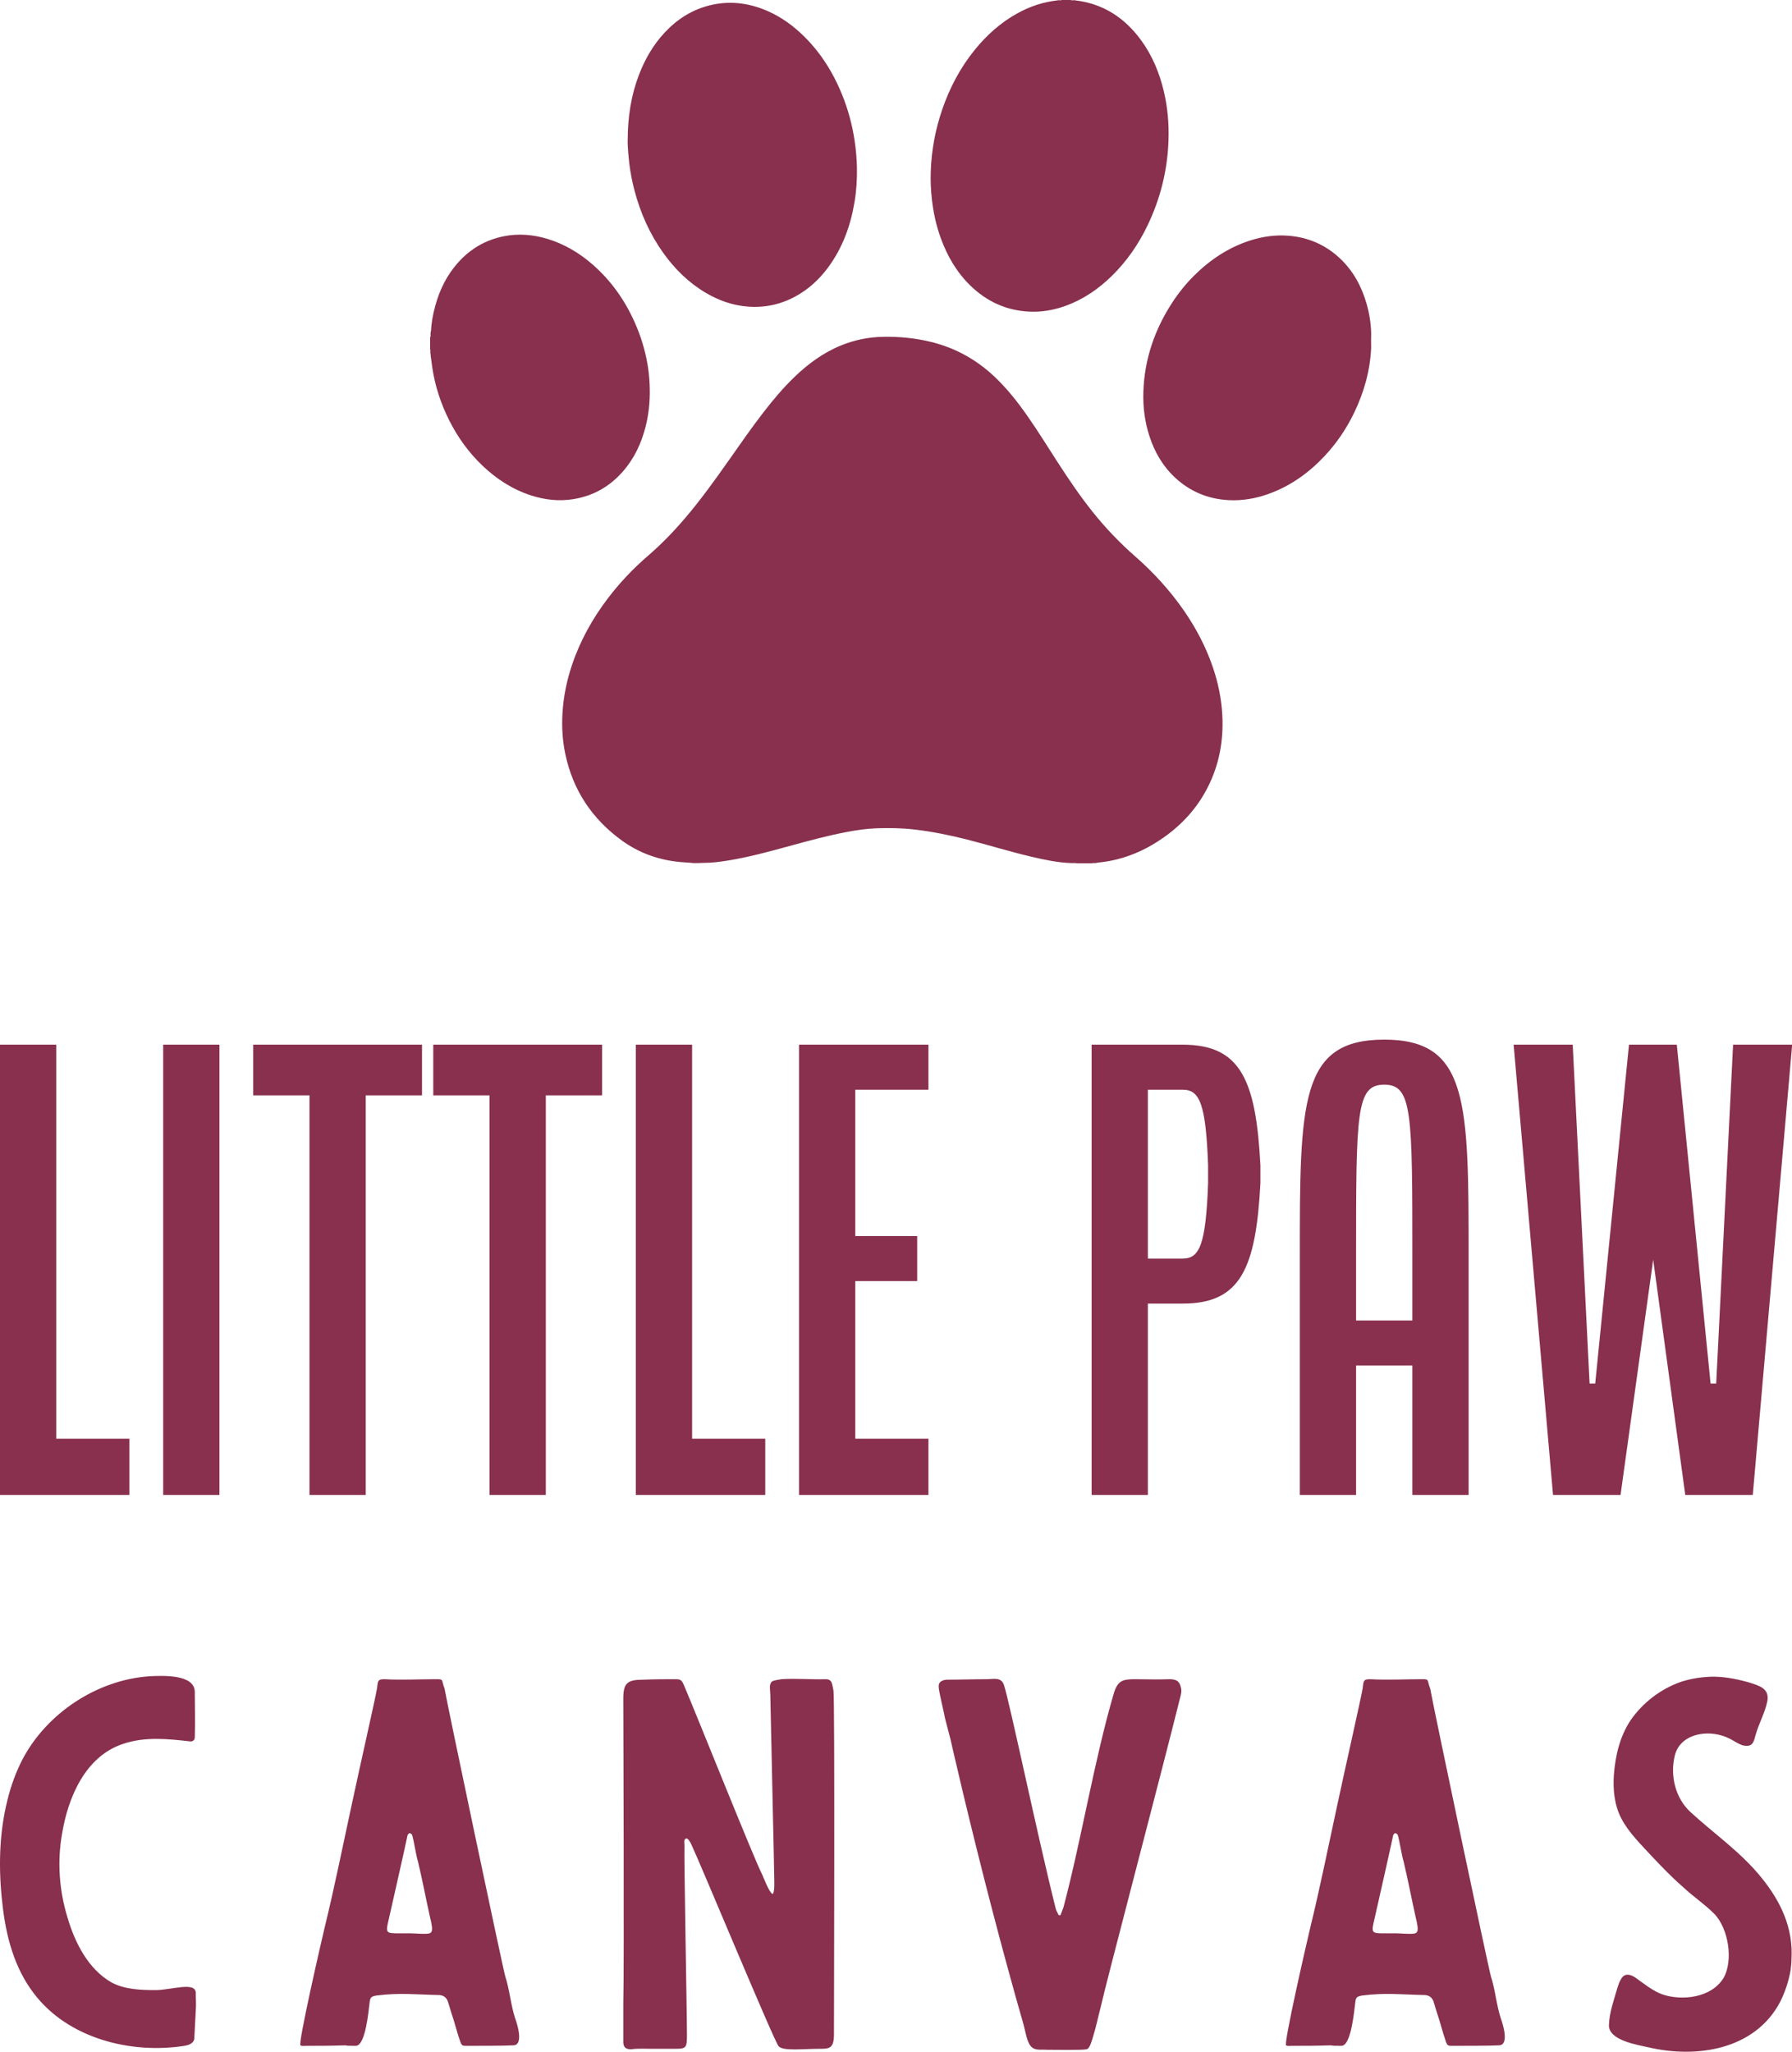
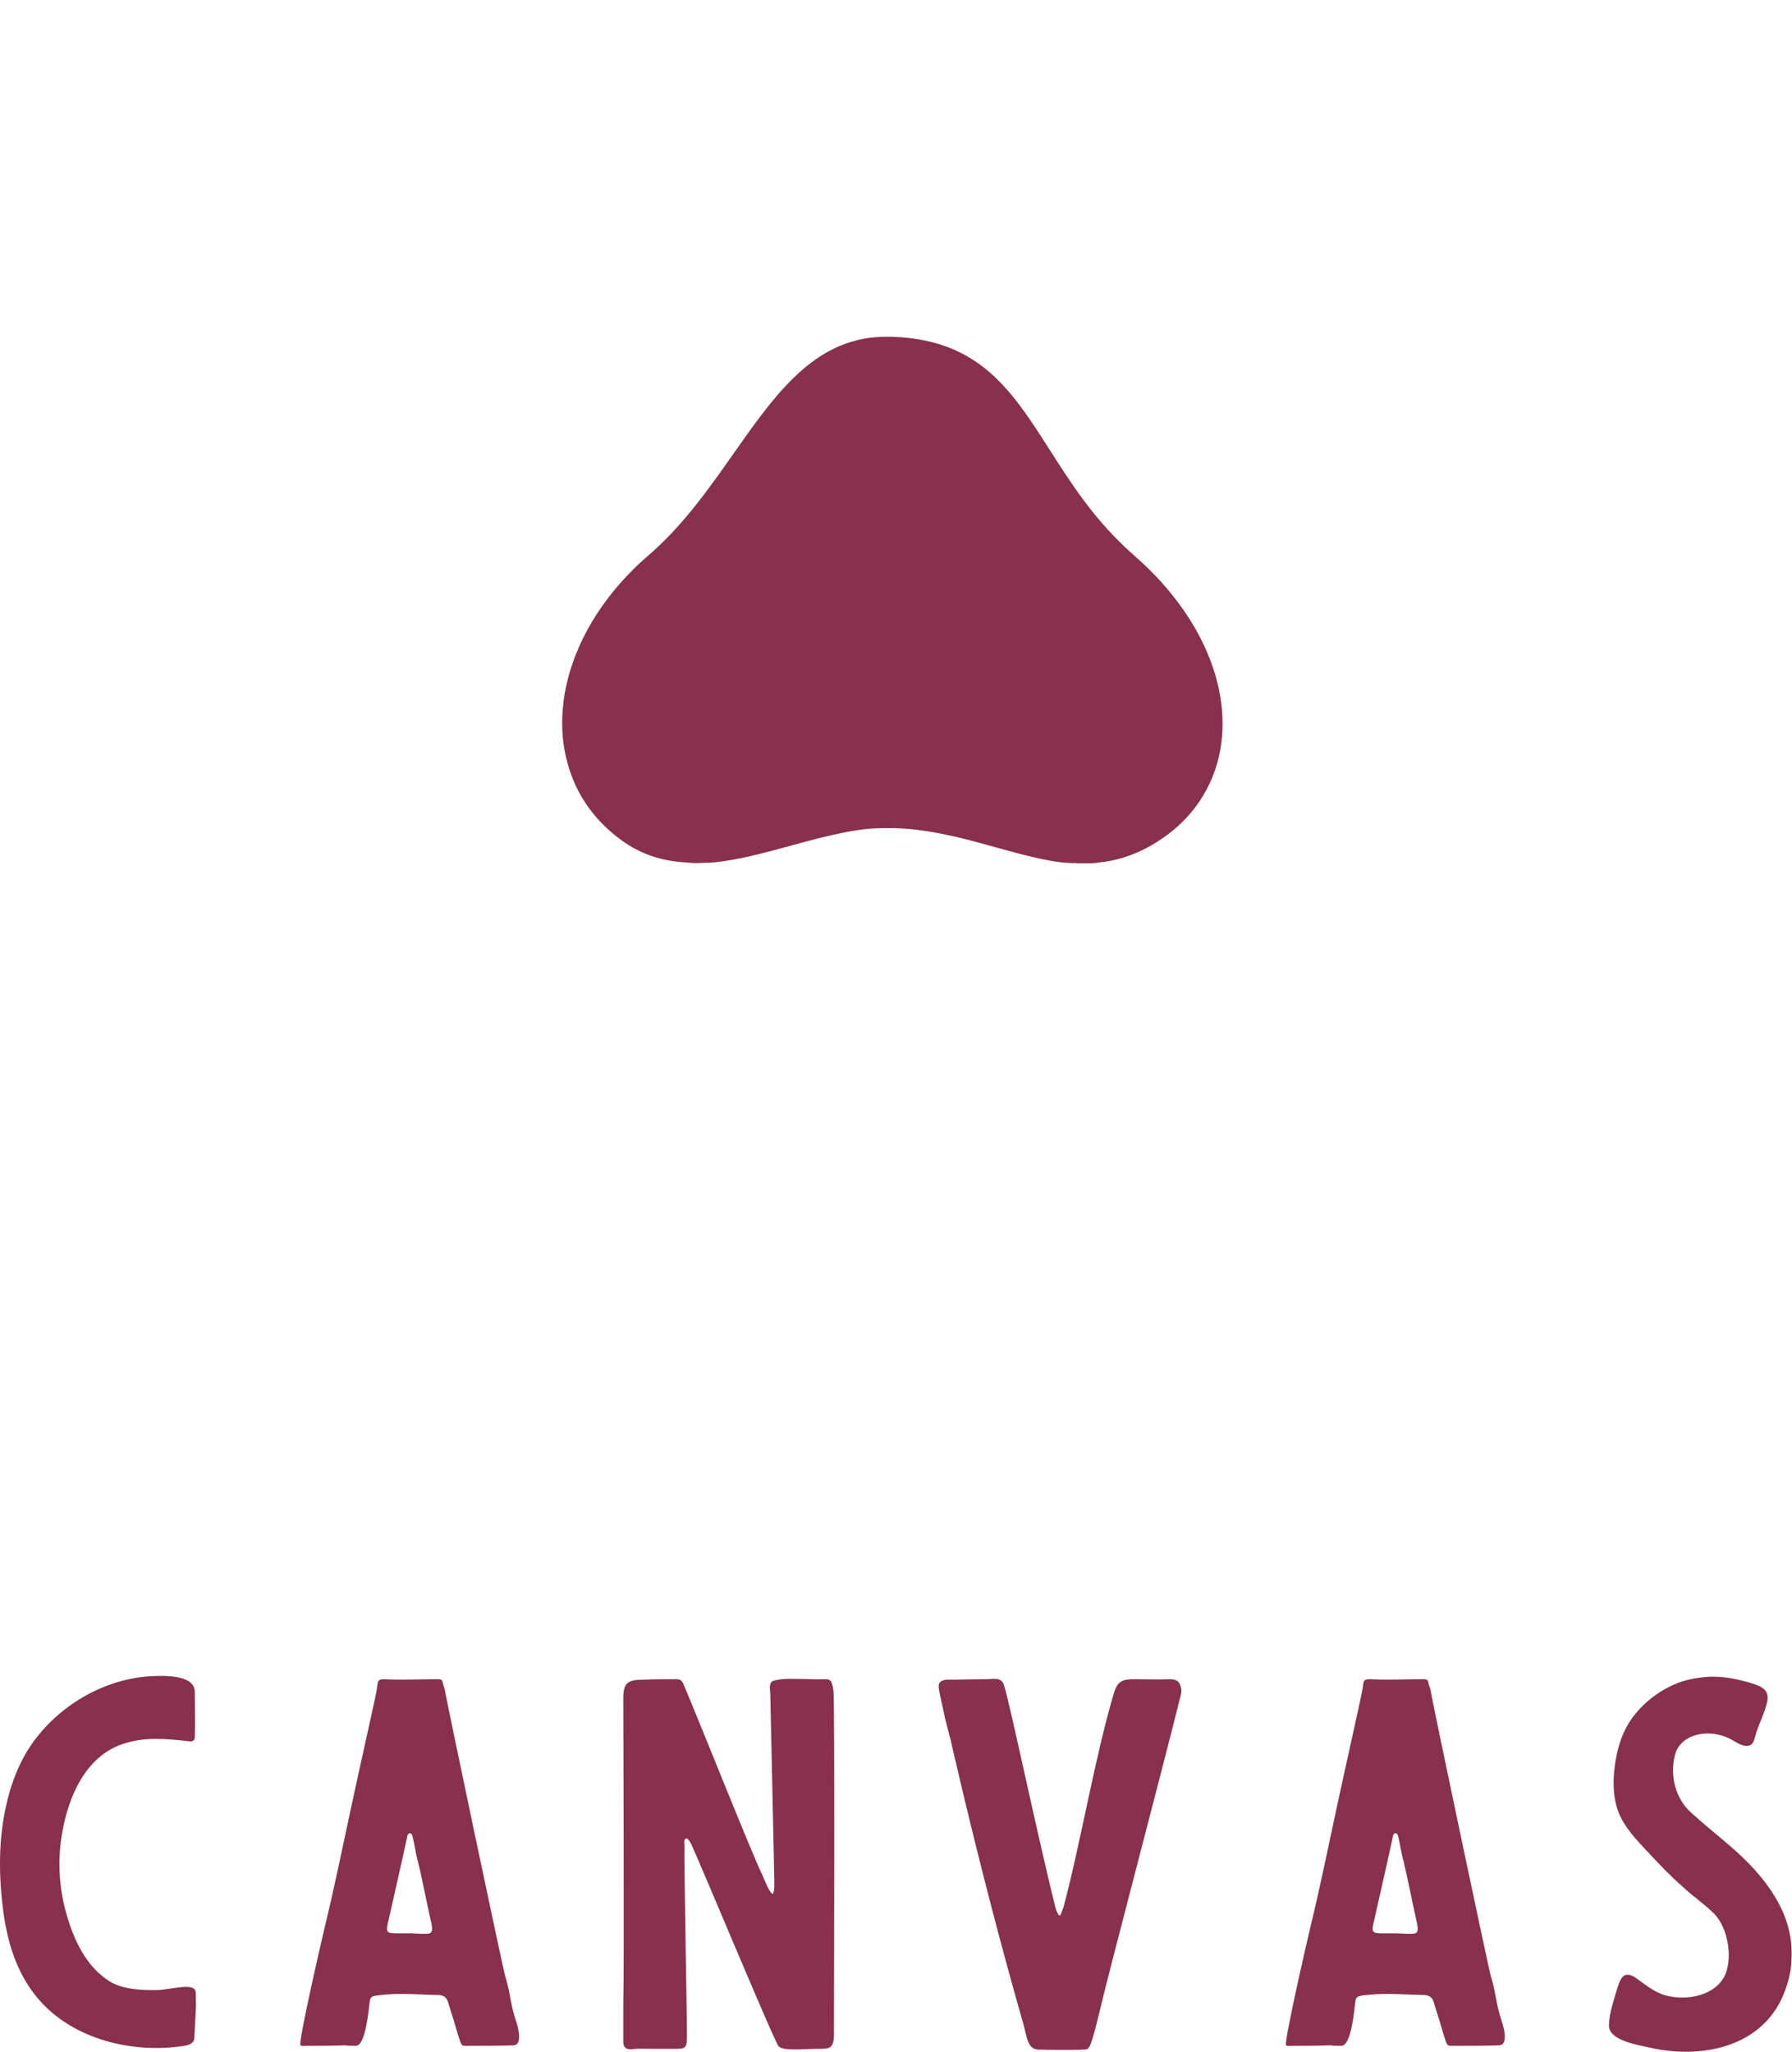
<svg xmlns="http://www.w3.org/2000/svg" width="200" height="228.941" viewBox="0 0 200 228.941" class="css-1j8o68f">
  <defs id="SvgjsDefs1536" />
  <g id="SvgjsG1537" featurekey="symbolFeature-0" transform="matrix(1.167,0,0,1.167,42.167,-10.188)" fill="#88304e">
    <path fill-rule="evenodd" clip-rule="evenodd" d="M29.986,91.226c-0.363-0.025-0.727-0.045-1.09-0.078  c-2.034-0.191-3.899-0.854-5.555-2.053c-2.857-2.069-4.684-4.82-5.412-8.282c-0.272-1.301-0.348-2.614-0.265-3.939  c0.094-1.555,0.404-3.063,0.898-4.538c0.789-2.354,1.979-4.49,3.485-6.459c1.135-1.484,2.42-2.828,3.836-4.047  c1.325-1.142,2.528-2.403,3.655-3.738c1.418-1.683,2.701-3.467,3.968-5.263c1.12-1.588,2.221-3.186,3.41-4.721  c0.894-1.158,1.837-2.273,2.888-3.292c1.315-1.273,2.766-2.351,4.476-3.05c1.283-0.525,2.616-0.803,4.003-0.832  c1.568-0.036,3.117,0.119,4.642,0.492c2.334,0.573,4.356,1.708,6.097,3.36c1.191,1.135,2.199,2.419,3.136,3.763  c0.994,1.425,1.907,2.902,2.849,4.362c1.062,1.644,2.158,3.262,3.383,4.792c1.22,1.525,2.566,2.932,4.036,4.219  c1.778,1.557,3.356,3.29,4.7,5.236c1.146,1.669,2.08,3.444,2.732,5.362c0.508,1.494,0.827,3.022,0.908,4.601  c0.125,2.398-0.289,4.691-1.377,6.848c-1.007,1.999-2.465,3.604-4.296,4.879c-1.346,0.937-2.798,1.649-4.397,2.045  c-0.566,0.142-1.141,0.244-1.722,0.3c-0.081,0.008-0.159,0.023-0.237,0.035c-0.076,0.043-0.16,0.011-0.24,0.021  c-0.066,0.009-0.136-0.021-0.199,0.021c-0.496,0-0.994,0-1.49,0c-0.059-0.043-0.126-0.013-0.189-0.021c-0.058,0-0.113,0-0.17,0  c-0.047,0-0.098,0-0.144,0c-1.271-0.041-2.505-0.306-3.735-0.591c-2.084-0.486-4.127-1.125-6.2-1.653  c-1.679-0.426-3.372-0.772-5.095-0.969c-1.194-0.137-2.391-0.152-3.585-0.111c-0.955,0.032-1.903,0.179-2.842,0.354  c-1.854,0.349-3.671,0.848-5.489,1.344c-1.923,0.528-3.846,1.053-5.815,1.375c-0.801,0.129-1.603,0.24-2.417,0.232  c-0.167-0.002-0.333,0.023-0.502,0.019C30.41,91.237,30.198,91.275,29.986,91.226z">
    </path>
-     <path fill-rule="evenodd" clip-rule="evenodd" d="M66.723,8.768c2.68,0.322,4.727,1.684,6.291,3.832  c1.072,1.473,1.746,3.125,2.164,4.891c0.357,1.521,0.492,3.065,0.441,4.627c-0.094,2.87-0.768,5.596-2.014,8.182  c-0.863,1.792-1.977,3.408-3.397,4.802c-1.265,1.239-2.696,2.229-4.366,2.846c-1.173,0.433-2.379,0.647-3.629,0.573  c-2.164-0.125-4.001-0.985-5.545-2.487c-1.316-1.282-2.213-2.832-2.834-4.548c-0.434-1.2-0.705-2.437-0.846-3.702  c-0.098-0.867-0.137-1.735-0.109-2.603c0.064-2.049,0.432-4.044,1.098-5.981c0.707-2.062,1.709-3.963,3.077-5.663  c1.151-1.43,2.496-2.639,4.11-3.532c1.186-0.657,2.449-1.082,3.801-1.235c0.041-0.023,0.086-0.013,0.128-0.016  c0.043,0,0.086,0,0.128,0c0.062-0.008,0.128,0.022,0.183-0.022c0.295,0,0.585,0,0.878,0c0.057,0.045,0.121,0.015,0.183,0.022  c0.044,0,0.085,0,0.129,0C66.635,8.755,66.681,8.744,66.723,8.768z">
-     </path>
-     <path fill-rule="evenodd" clip-rule="evenodd" d="M5.081,40.413c0.042-0.818,0.189-1.621,0.404-2.411  c0.416-1.535,1.097-2.934,2.158-4.132c1.186-1.337,2.652-2.202,4.408-2.551c1.426-0.282,2.833-0.161,4.216,0.265  c1.59,0.491,2.996,1.326,4.246,2.413c1.942,1.683,3.334,3.754,4.298,6.124c0.504,1.241,0.853,2.526,1.046,3.851  c0.094,0.643,0.139,1.29,0.152,1.94c0.023,1.234-0.101,2.448-0.407,3.642c-0.408,1.593-1.095,3.043-2.19,4.284  c-1.257,1.424-2.824,2.31-4.702,2.615c-1.378,0.224-2.733,0.073-4.059-0.355c-1.783-0.579-3.311-1.573-4.657-2.86  c-1.313-1.252-2.356-2.706-3.169-4.323c-0.797-1.586-1.347-3.258-1.612-5.017c-0.046-0.311-0.084-0.622-0.126-0.932  c-0.033-0.142-0.02-0.287-0.054-0.428c-0.016-0.059-0.007-0.115-0.01-0.176C5.012,42.287,5.046,42.207,5,42.132  c0-0.38,0-0.759,0-1.14c0.071-0.104,0.036-0.22,0.044-0.331C5.05,40.578,5.029,40.49,5.081,40.413z">
-     </path>
-     <path fill-rule="evenodd" clip-rule="evenodd" d="M23.897,22.127c0.009-2.263,0.331-4.304,1.088-6.268  c0.571-1.485,1.355-2.843,2.447-4.012c1.176-1.262,2.573-2.167,4.258-2.593c1.685-0.428,3.341-0.306,4.969,0.283  c1.434,0.52,2.685,1.34,3.796,2.375c1.774,1.65,3.044,3.642,3.949,5.875c0.575,1.42,0.971,2.888,1.197,4.401  c0.128,0.858,0.202,1.723,0.22,2.594c0.019,1.096-0.05,2.188-0.231,3.27c-0.376,2.261-1.143,4.367-2.511,6.229  c-0.851,1.155-1.884,2.11-3.152,2.798c-1.417,0.768-2.934,1.089-4.539,0.965c-1.451-0.111-2.789-0.585-4.037-1.325  c-1.628-0.964-2.946-2.264-4.043-3.794c-1.301-1.817-2.195-3.826-2.761-5.985c-0.31-1.181-0.508-2.382-0.598-3.6  C23.913,22.883,23.882,22.423,23.897,22.127z">
-     </path>
-     <path fill-rule="evenodd" clip-rule="evenodd" d="M94.998,41.739c0,0.087,0,0.175,0,0.263c-0.1,2.182-0.684,4.236-1.627,6.195  c-0.742,1.535-1.689,2.934-2.861,4.174c-1.504,1.594-3.249,2.837-5.324,3.583c-1.243,0.447-2.523,0.667-3.846,0.594  c-1.953-0.11-3.658-0.818-5.092-2.15c-1.184-1.101-1.965-2.455-2.457-3.979c-0.443-1.366-0.622-2.774-0.577-4.208  c0.097-3.153,1.094-6.019,2.821-8.642c0.583-0.888,1.252-1.708,2.002-2.458c1.543-1.537,3.307-2.719,5.396-3.389  c1.188-0.378,2.402-0.551,3.646-0.454c1.9,0.147,3.557,0.866,4.947,2.177c1.254,1.183,2.045,2.644,2.523,4.284  c0.264,0.906,0.418,1.833,0.449,2.778c0,0.088,0,0.177,0,0.265C94.988,41.094,94.989,41.416,94.998,41.739z">
-     </path>
  </g>
  <g id="SvgjsG1538" featurekey="nameFeature-0" transform="matrix(1.57,0,0,1.57,-3.14,104.006)" fill="#88304e">
-     <path d="M2 40 l0 -32 l4 0 l0 28 l5.2 0 l0 4 l-9.2 0 z M13.6 40 l0 -32 l4 0 l0 32 l-4 0 z M20 11.6 l0 -3.6 l12 0 l0 3.6 l-4 0 l0 28.4 l-4 0 l0 -28.4 l-4 0 z M32.8 11.6 l0 -3.6 l12 0 l0 3.6 l-4 0 l0 28.4 l-4 0 l0 -28.4 l-4 0 z M47.2 40 l0 -32 l4 0 l0 28 l5.2 0 l0 4 l-9.2 0 z M58.8 40 l0 -32 l9.2 0 l0 3.2 l-5.2 0 l0 10.4 l4.4 0 l0 3.2 l-4.4 0 l0 11.2 l5.2 0 l0 4 l-9.2 0 z M79.6 40 l0 -32 l6.48 0 c4.12 0 5.2 2.52 5.52 8.56 l0 1.28 c-0.32 6.04 -1.4 8.56 -5.52 8.56 l-2.48 0 l0 13.6 l-4 0 z M83.6 23.2 l2.48 0 c1.2 0 1.64 -1 1.8 -5.36 l0 -1.28 c-0.16 -4.36 -0.6 -5.36 -1.8 -5.36 l-2.48 0 l0 12 z M94.4 40 l0 -16.8 c0 -11.16 0 -15.56 6 -15.56 s6 4.4 6 15.56 l0 16.8 l-4 0 l0 -9.2 l-4 0 l0 9.2 l-4 0 z M98.4 27.6 l4 0 l0 -4.4 c0 -10.4 0 -12.36 -2 -12.36 s-2 1.96 -2 12.36 l0 4.4 z M109.6 8 l4.2 0 l1.2 24.08 l0.4 0 l2.4 -24.08 l3.4 0 l2.4 24.08 l0.4 0 l1.2 -24.08 l4.2 0 l-2.8 32 l-4.8 0 l-2.28 -16.72 l-2.32 16.72 l-4.8 0 z">
-     </path>
-   </g>
+     </g>
  <g id="SvgjsG1539" featurekey="sloganFeature-0" transform="matrix(2.753,0,0,2.753,-2.762,173.598)" fill="#88304e">
    <path d="M8.9 7.36 c0.02 -0.66 0 -1.2 0 -1.84 c0 -0.74 -1.34 -0.66 -1.82 -0.64 c-2.14 0.14 -4.18 1.5 -5.16 3.36 c-0.28 0.54 -0.48 1.1 -0.62 1.68 c-0.34 1.36 -0.36 2.8 -0.2 4.18 c0.14 1.3 0.48 2.6 1.28 3.64 c1.38 1.82 3.92 2.46 6.1 2.12 c0.1 -0.02 0.2 -0.04 0.28 -0.1 c0.06 -0.04 0.12 -0.12 0.12 -0.2 l0.06 -1.14 c0.02 -0.36 0 -0.34 0 -0.7 c0 -0.48 -1 -0.12 -1.62 -0.12 c-0.6 0 -1.24 -0.02 -1.78 -0.3 c-0.96 -0.54 -1.5 -1.62 -1.8 -2.64 c-0.34 -1.1 -0.42 -2.28 -0.22 -3.4 c0.24 -1.46 0.94 -3.14 2.48 -3.64 c0.88 -0.3 1.82 -0.2 2.7 -0.1 c0.12 0.02 0.2 -0.06 0.2 -0.16 z M15.006 19.84 c0.06 0.02 0.24 0.02 0.42 0.02 c0.4 0 0.52 -1.44 0.56 -1.74 c0.02 -0.24 0.08 -0.26 0.28 -0.3 c1 -0.12 1.5 -0.04 2.5 -0.02 c0.22 0 0.34 0.1 0.4 0.28 l0.14 0.46 c0.12 0.34 0.22 0.76 0.34 1.1 c0.08 0.24 0.1 0.22 0.34 0.22 c0.32 0 1.48 0 1.82 -0.02 c0.46 0 0.14 -0.94 0.08 -1.1 c-0.18 -0.56 -0.22 -1.14 -0.4 -1.7 c-0.08 -0.24 -2.36 -11.06 -2.46 -11.66 c-0.14 -0.36 -0.02 -0.38 -0.34 -0.38 c-0.68 0 -1.4 0.04 -2.1 0 c-0.28 0 -0.26 0.08 -0.3 0.38 c-0.04 0.28 -0.76 3.46 -1.04 4.78 c-0.36 1.66 -0.68 3.26 -1.08 4.9 c-0.14 0.58 -1.1 4.76 -0.98 4.78 c0.06 0.04 0.16 0.02 0.24 0.02 c0.5 0 0.96 0 1.58 -0.02 z M17.626 15.3 l-0.42 0 c-0.56 0 -0.58 0 -0.44 -0.58 c0.1 -0.44 0.64 -2.82 0.76 -3.4 c0.02 -0.04 0.06 -0.08 0.08 -0.08 c0.04 0 0.08 0.04 0.1 0.06 c0.08 0.24 0.16 0.84 0.24 1.08 c0.18 0.76 0.3 1.4 0.48 2.22 c0.18 0.72 0.1 0.72 -0.26 0.72 c-0.18 0 -0.36 -0.02 -0.54 -0.02 z M34.792 5.46 c0.06 0.28 0.02 13.6 0.02 13.94 c0 0.6 -0.22 0.58 -0.62 0.58 c-0.6 0 -1.44 0.1 -1.62 -0.1 c-0.16 -0.14 -3.12 -7.28 -3.54 -8.18 c-0.04 -0.08 -0.14 -0.28 -0.22 -0.24 c-0.1 0.04 -0.06 0.18 -0.06 0.26 c-0.02 0.7 0.1 6.74 0.1 7.7 c0 0.48 -0.02 0.56 -0.42 0.56 l-1 0 c-0.26 0 -0.58 -0.02 -0.84 0.02 c-0.2 0 -0.3 -0.06 -0.32 -0.26 l0 -1.58 c0.04 -1.68 0 -11.64 0 -12.38 c0 -0.64 0.18 -0.76 0.82 -0.76 c0.44 -0.02 0.88 -0.02 1.32 -0.02 c0.14 0 0.22 0.02 0.3 0.2 c0.54 1.26 2.84 7.04 3.2 7.74 c0.06 0.14 0.28 0.7 0.4 0.76 l0.02 0 c0.08 -0.08 0.06 -0.48 0.06 -0.6 c0 -0.3 -0.16 -7.32 -0.16 -7.46 c0 -0.2 -0.06 -0.38 0.04 -0.52 c0.06 -0.08 0.32 -0.1 0.42 -0.12 c0.56 -0.04 1.22 0.02 1.78 0 c0.28 0 0.26 0.2 0.32 0.46 z M43.438 20.02 c0.3 0 1.4 0.02 1.62 -0.02 c0.14 -0.04 0.22 -0.4 0.26 -0.52 c0.12 -0.38 0.2 -0.78 0.3 -1.16 c0.22 -1 2.44 -9.4 3.22 -12.54 c0.04 -0.14 0.08 -0.3 0.04 -0.44 c-0.06 -0.3 -0.24 -0.34 -0.48 -0.34 c-0.46 0.02 -0.92 0 -1.38 0 c-0.52 0 -0.72 0.06 -0.88 0.64 c-0.78 2.68 -1.3 5.88 -2.02 8.6 l-0.12 0.32 c0 0.02 -0.08 0 -0.08 0 c-0.04 -0.1 -0.1 -0.18 -0.12 -0.28 c-0.72 -2.86 -1.9 -8.52 -2.1 -9.06 c-0.12 -0.32 -0.42 -0.22 -0.7 -0.22 c-0.56 0 -1.08 0.02 -1.62 0.02 c-0.2 0.02 -0.34 0.1 -0.32 0.3 c0 0.16 0.22 1.04 0.26 1.28 l0.22 0.84 c0.14 0.64 0.34 1.44 0.48 2.06 c0.76 3.18 1.58 6.36 2.48 9.5 c0.08 0.28 0.14 0.76 0.34 0.92 c0.16 0.14 0.42 0.08 0.6 0.1 z M54.964 19.84 c0.06 0.02 0.24 0.02 0.42 0.02 c0.4 0 0.52 -1.44 0.56 -1.74 c0.02 -0.24 0.08 -0.26 0.28 -0.3 c1 -0.12 1.5 -0.04 2.5 -0.02 c0.22 0 0.34 0.1 0.4 0.28 l0.14 0.46 c0.12 0.34 0.22 0.76 0.34 1.1 c0.08 0.24 0.1 0.22 0.34 0.22 c0.32 0 1.48 0 1.82 -0.02 c0.46 0 0.14 -0.94 0.08 -1.1 c-0.18 -0.56 -0.22 -1.14 -0.4 -1.7 c-0.08 -0.24 -2.36 -11.06 -2.46 -11.66 c-0.14 -0.36 -0.02 -0.38 -0.34 -0.38 c-0.68 0 -1.4 0.04 -2.1 0 c-0.28 0 -0.26 0.08 -0.3 0.38 c-0.04 0.28 -0.76 3.46 -1.04 4.78 c-0.36 1.66 -0.68 3.26 -1.08 4.9 c-0.14 0.58 -1.1 4.76 -0.98 4.78 c0.06 0.04 0.16 0.02 0.24 0.02 c0.5 0 0.96 0 1.58 -0.02 z M57.584 15.3 l-0.42 0 c-0.56 0 -0.58 0 -0.44 -0.58 c0.1 -0.44 0.64 -2.82 0.76 -3.4 c0.02 -0.04 0.06 -0.08 0.08 -0.08 c0.04 0 0.08 0.04 0.1 0.06 c0.08 0.24 0.16 0.84 0.24 1.08 c0.18 0.76 0.3 1.4 0.48 2.22 c0.18 0.72 0.1 0.72 -0.26 0.72 c-0.18 0 -0.36 -0.02 -0.54 -0.02 z M70.31 4.9 c-0.38 0.02 -0.76 0.08 -1.14 0.2 c-0.82 0.28 -1.56 0.84 -2.06 1.56 c-0.44 0.66 -0.62 1.44 -0.68 2.22 c-0.04 0.6 0.02 1.22 0.3 1.76 c0.3 0.58 0.82 1.08 1.26 1.56 c0.4 0.42 0.8 0.84 1.24 1.22 c0.4 0.38 0.86 0.68 1.26 1.08 c0.58 0.58 0.8 1.9 0.38 2.62 c-0.5 0.8 -1.68 0.92 -2.46 0.66 c-0.4 -0.14 -0.76 -0.44 -1.1 -0.68 c-0.2 -0.14 -0.44 -0.2 -0.58 0.04 c-0.08 0.12 -0.12 0.26 -0.16 0.38 c-0.14 0.5 -0.32 0.96 -0.34 1.5 c-0.02 0.62 1.16 0.8 1.6 0.9 c1.96 0.46 4.32 0.1 5.34 -1.84 c0.2 -0.4 0.34 -0.82 0.42 -1.26 c0.02 -0.16 0.04 -0.3 0.04 -0.46 c0.08 -1.28 -0.44 -2.36 -1.22 -3.32 c-0.84 -1.04 -1.9 -1.76 -2.88 -2.66 c-0.6 -0.56 -0.82 -1.44 -0.64 -2.24 c0.18 -0.86 1.16 -1.08 1.9 -0.86 c0.22 0.06 0.4 0.16 0.6 0.28 c0.12 0.06 0.24 0.14 0.4 0.14 c0.28 0.02 0.32 -0.2 0.38 -0.42 c0.14 -0.5 0.38 -0.9 0.48 -1.38 c0.1 -0.54 -0.34 -0.64 -0.78 -0.78 c-0.52 -0.14 -1.02 -0.24 -1.56 -0.22 z">
    </path>
  </g>
</svg>